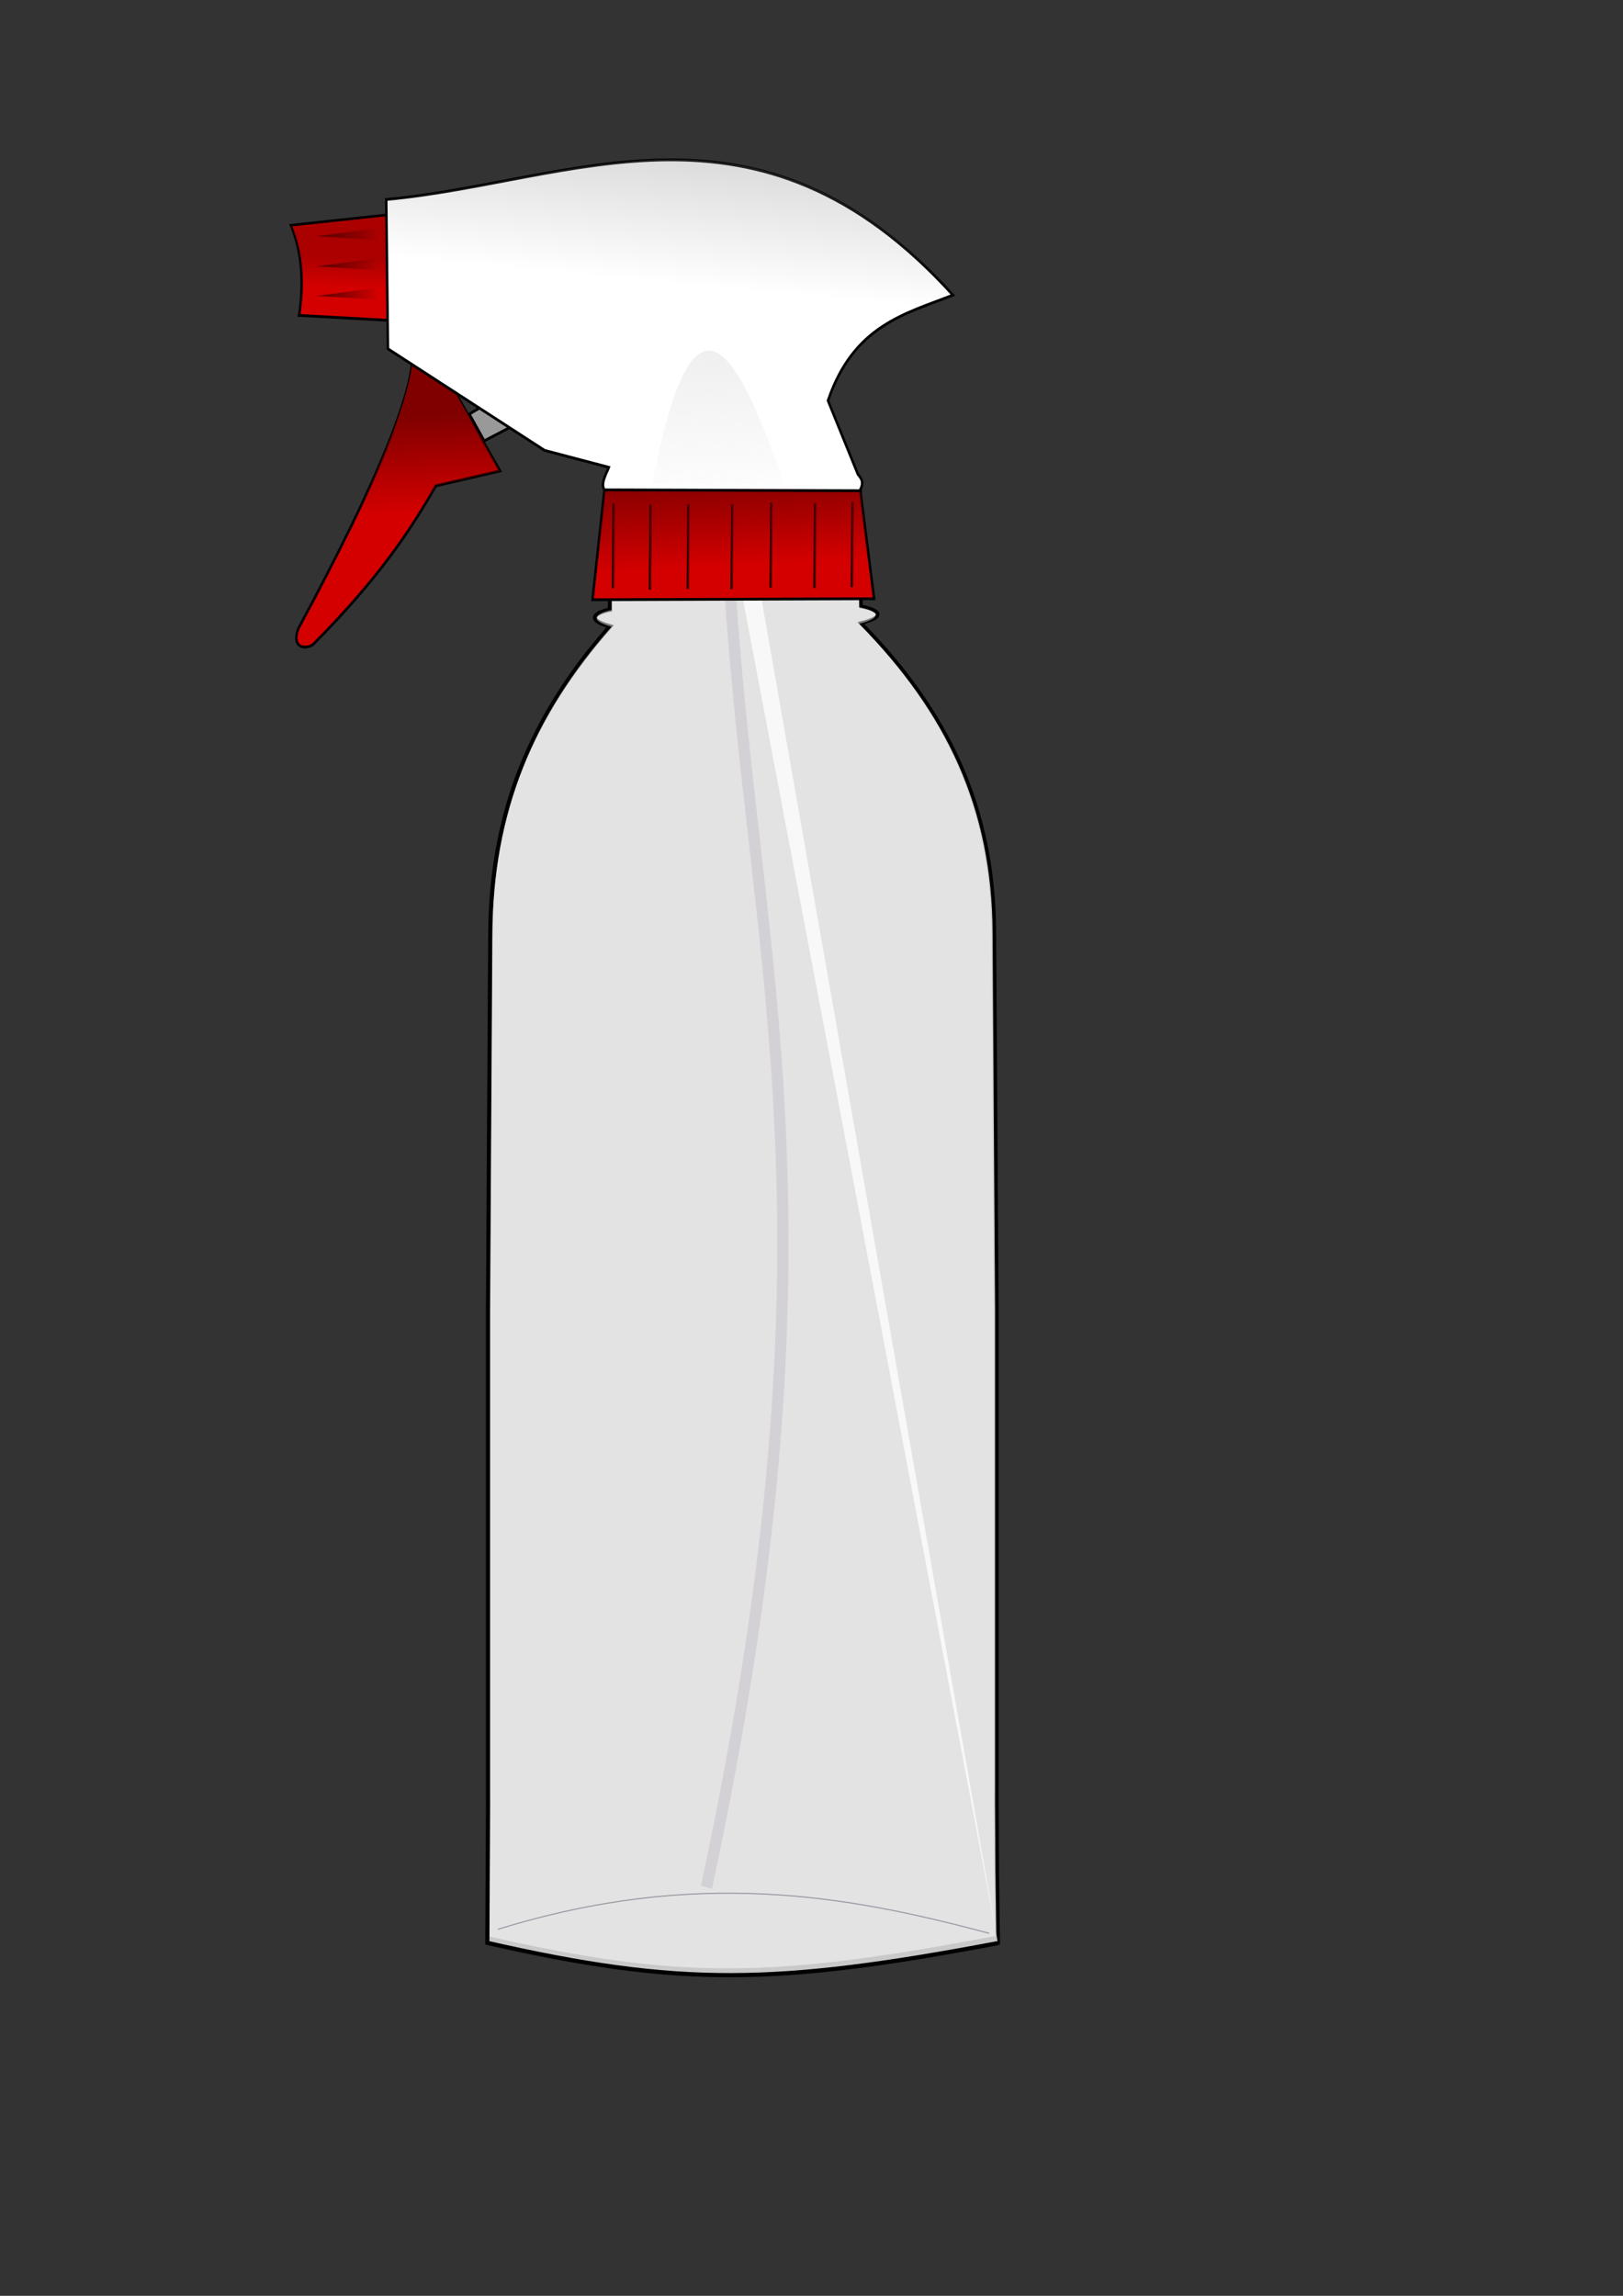
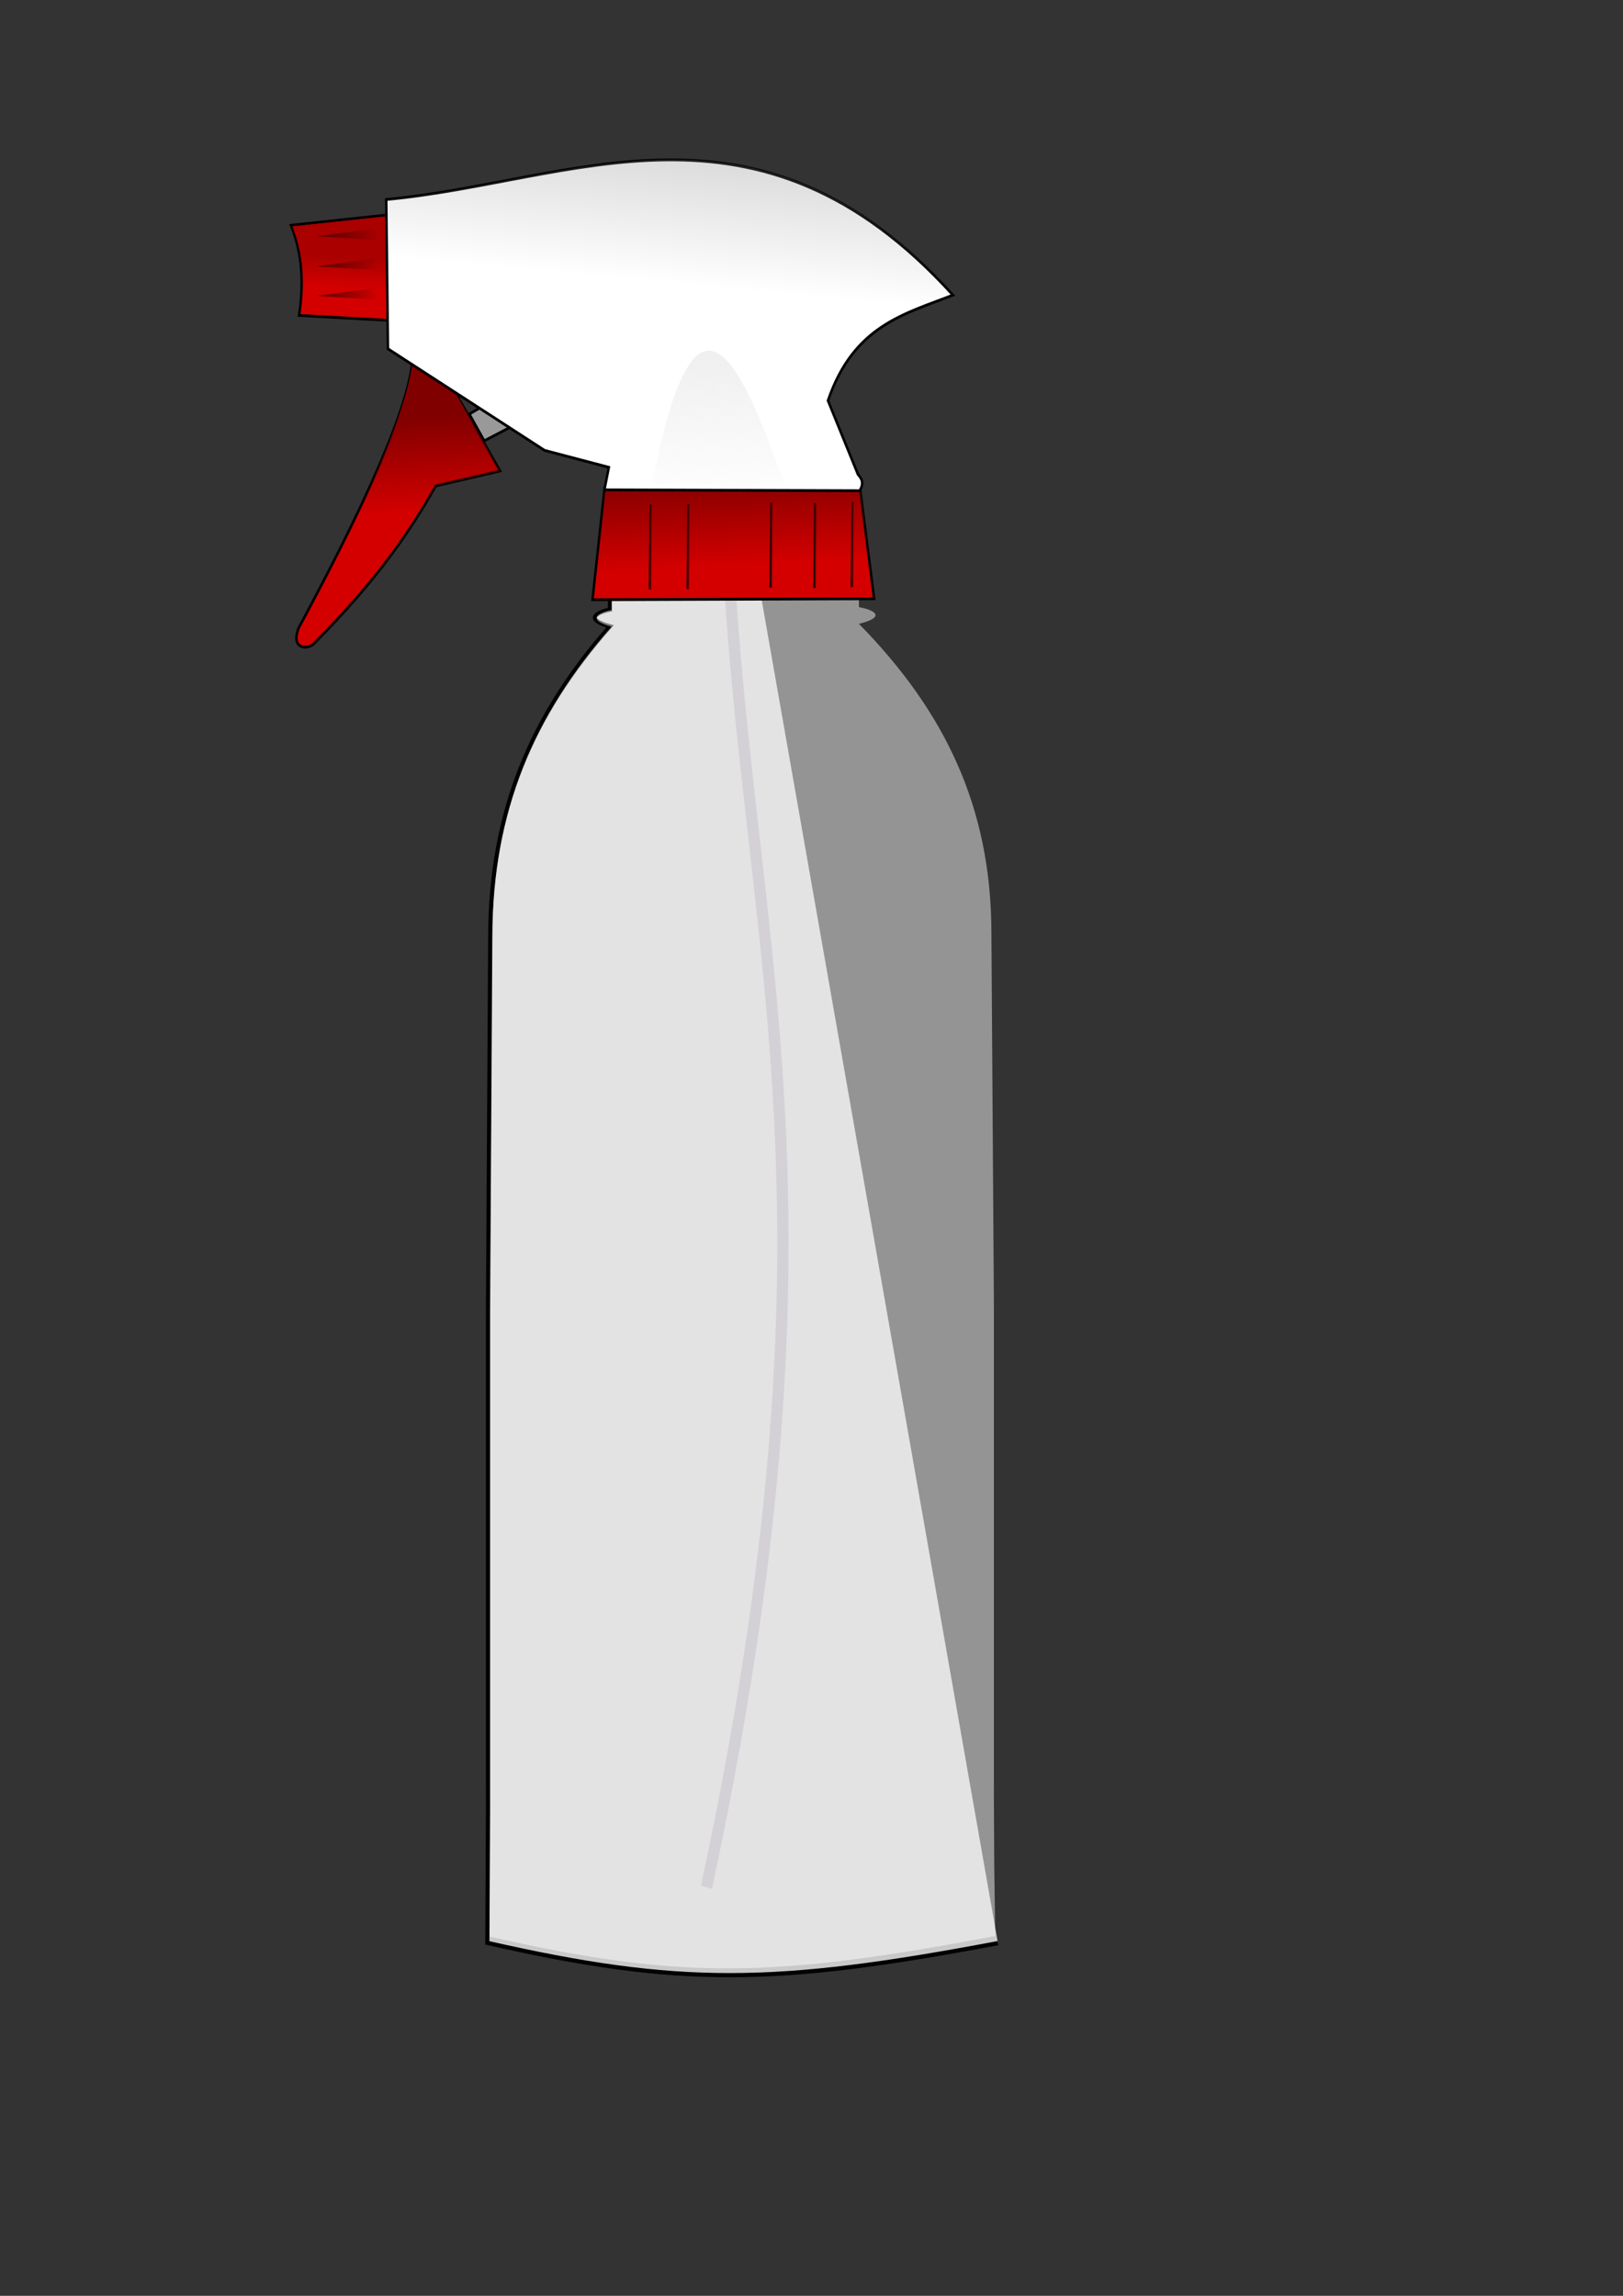
<svg xmlns="http://www.w3.org/2000/svg" xmlns:ns1="http://www.inkscape.org/namespaces/inkscape" xmlns:ns2="http://sodipodi.sourceforge.net/DTD/sodipodi-0.dtd" xmlns:xlink="http://www.w3.org/1999/xlink" width="210mm" height="297mm" id="svg2" version="1.1" ns1:version="0.48.3.1 r9886" ns1:export-filename="C:\Documents and Settings\Flia Gomez\Escritorio\bitmap.png" ns1:export-xdpi="90" ns1:export-ydpi="90" ns2:docname="Documento nuevo 1">
  <rect width="100%" height="100%" fill="#333333" stroke="none" />
  <defs id="defs4">
    <linearGradient ns1:collect="always" xlink:href="#linearGradient3885-3" id="linearGradient4005-0" gradientUnits="userSpaceOnUse" gradientTransform="translate(14.304,-12.627)" x1="449.295" y1="44.911" x2="435.832" y2="206.34" />
    <linearGradient ns1:collect="always" id="linearGradient3885-3">
      <stop style="stop-color:#808080;stop-opacity:1;" offset="0" id="stop3887-6" />
      <stop style="stop-color:#808080;stop-opacity:0;" offset="1" id="stop3889-2" />
    </linearGradient>
    <linearGradient y2="206.34" x2="435.832" y1="44.911" x1="449.295" gradientTransform="translate(14.304,-12.627)" gradientUnits="userSpaceOnUse" id="linearGradient4024-5" xlink:href="#linearGradient3885-3-8" ns1:collect="always" />
    <linearGradient ns1:collect="always" id="linearGradient3885-3-8">
      <stop style="stop-color:#808080;stop-opacity:1;" offset="0" id="stop3887-6-8" />
      <stop style="stop-color:#808080;stop-opacity:0;" offset="1" id="stop3889-2-1" />
    </linearGradient>
    <linearGradient ns1:collect="always" xlink:href="#linearGradient4163-4" id="linearGradient4169-2" x1="158.594" y1="270.694" x2="184.479" y2="271.325" gradientUnits="userSpaceOnUse" />
    <linearGradient ns1:collect="always" id="linearGradient4163-4">
      <stop style="stop-color:#550000;stop-opacity:1;" offset="0" id="stop4165-5" />
      <stop style="stop-color:#550000;stop-opacity:0;" offset="1" id="stop4167-2" />
    </linearGradient>
    <linearGradient ns1:collect="always" xlink:href="#linearGradient4163-8" id="linearGradient4169-9" x1="158.594" y1="270.694" x2="184.479" y2="271.325" gradientUnits="userSpaceOnUse" />
    <linearGradient ns1:collect="always" id="linearGradient4163-8">
      <stop style="stop-color:#550000;stop-opacity:1;" offset="0" id="stop4165-3" />
      <stop style="stop-color:#550000;stop-opacity:0;" offset="1" id="stop4167-8" />
    </linearGradient>
    <linearGradient ns1:collect="always" xlink:href="#linearGradient4224-6" id="linearGradient4230-6" x1="281.107" y1="385.487" x2="282.464" y2="385.487" gradientUnits="userSpaceOnUse" gradientTransform="matrix(0.977,0,0,1.247,-4.219,-194.86)" />
    <linearGradient ns1:collect="always" id="linearGradient4224-6">
      <stop style="stop-color:#000000;stop-opacity:1;" offset="0" id="stop4226-2" />
      <stop style="stop-color:#000000;stop-opacity:0;" offset="1" id="stop4228-3" />
    </linearGradient>
    <linearGradient ns1:collect="always" xlink:href="#linearGradient4224-62" id="linearGradient4230-2" x1="281.107" y1="385.487" x2="282.464" y2="385.487" gradientUnits="userSpaceOnUse" gradientTransform="matrix(0.977,0,0,1.247,-4.219,-194.86)" />
    <linearGradient ns1:collect="always" id="linearGradient4224-62">
      <stop style="stop-color:#000000;stop-opacity:1;" offset="0" id="stop4226-7" />
      <stop style="stop-color:#000000;stop-opacity:0;" offset="1" id="stop4228-5" />
    </linearGradient>
    <linearGradient ns1:collect="always" xlink:href="#linearGradient4224-8" id="linearGradient4230-7" x1="281.107" y1="385.487" x2="282.464" y2="385.487" gradientUnits="userSpaceOnUse" gradientTransform="matrix(0.977,0,0,1.247,-4.219,-194.86)" />
    <linearGradient ns1:collect="always" id="linearGradient4224-8">
      <stop style="stop-color:#000000;stop-opacity:1;" offset="0" id="stop4226-0" />
      <stop style="stop-color:#000000;stop-opacity:0;" offset="1" id="stop4228-2" />
    </linearGradient>
    <linearGradient ns1:collect="always" xlink:href="#linearGradient4224-2" id="linearGradient4230-28" x1="281.107" y1="385.487" x2="282.464" y2="385.487" gradientUnits="userSpaceOnUse" gradientTransform="matrix(0.977,0,0,1.247,-4.219,-194.86)" />
    <linearGradient ns1:collect="always" id="linearGradient4224-2">
      <stop style="stop-color:#000000;stop-opacity:1;" offset="0" id="stop4226-05" />
      <stop style="stop-color:#000000;stop-opacity:0;" offset="1" id="stop4228-52" />
    </linearGradient>
    <linearGradient ns1:collect="always" xlink:href="#linearGradient4224-7" id="linearGradient4230-8" x1="281.107" y1="385.487" x2="282.464" y2="385.487" gradientUnits="userSpaceOnUse" gradientTransform="matrix(0.977,0,0,1.247,-4.219,-194.86)" />
    <linearGradient ns1:collect="always" id="linearGradient4224-7">
      <stop style="stop-color:#000000;stop-opacity:1;" offset="0" id="stop4226-8" />
      <stop style="stop-color:#000000;stop-opacity:0;" offset="1" id="stop4228-1" />
    </linearGradient>
    <linearGradient ns1:collect="always" xlink:href="#linearGradient4224-5" id="linearGradient4230-9" x1="281.107" y1="385.487" x2="282.464" y2="385.487" gradientUnits="userSpaceOnUse" gradientTransform="matrix(0.977,0,0,1.247,-4.219,-194.86)" />
    <linearGradient ns1:collect="always" id="linearGradient4224-5">
      <stop style="stop-color:#000000;stop-opacity:1;" offset="0" id="stop4226-89" />
      <stop style="stop-color:#000000;stop-opacity:0;" offset="1" id="stop4228-0" />
    </linearGradient>
    <linearGradient y2="385.487" x2="282.464" y1="385.487" x1="281.107" gradientTransform="matrix(0.977,0,0,1.247,92.741,-195.324)" gradientUnits="userSpaceOnUse" id="linearGradient4247-00-6" xlink:href="#linearGradient4224-5-6" ns1:collect="always" />
    <linearGradient ns1:collect="always" id="linearGradient4224-5-6">
      <stop style="stop-color:#000000;stop-opacity:1;" offset="0" id="stop4226-89-2" />
      <stop style="stop-color:#000000;stop-opacity:0;" offset="1" id="stop4228-0-9" />
    </linearGradient>
    <linearGradient ns1:collect="always" xlink:href="#linearGradient3939-4-4" id="linearGradient4077-1-0" gradientUnits="userSpaceOnUse" gradientTransform="translate(-18.003,5.556)" x1="388.658" y1="222.274" x2="391.224" y2="273.287" />
    <linearGradient ns1:collect="always" id="linearGradient3939-4-4">
      <stop style="stop-color:#550000;stop-opacity:1;" offset="0" id="stop3941-8-9" />
      <stop style="stop-color:#550000;stop-opacity:0;" offset="1" id="stop3943-6-3" />
    </linearGradient>
    <linearGradient ns1:collect="always" xlink:href="#linearGradient4127-6-1" id="linearGradient4133-4-1" x1="160.937" y1="180.605" x2="160.492" y2="192.096" gradientUnits="userSpaceOnUse" />
    <linearGradient ns1:collect="always" id="linearGradient4127-6-1">
      <stop style="stop-color:#aa0000;stop-opacity:1;" offset="0" id="stop4129-8-9" />
      <stop style="stop-color:#aa0000;stop-opacity:0;" offset="1" id="stop4131-9-9" />
    </linearGradient>
    <linearGradient ns1:collect="always" xlink:href="#linearGradient4163-3-5" id="linearGradient4169-8-5" x1="158.594" y1="270.694" x2="184.479" y2="271.325" gradientUnits="userSpaceOnUse" />
    <linearGradient ns1:collect="always" id="linearGradient4163-3-5">
      <stop style="stop-color:#550000;stop-opacity:1;" offset="0" id="stop4165-55-5" />
      <stop style="stop-color:#550000;stop-opacity:0;" offset="1" id="stop4167-1-6" />
    </linearGradient>
    <linearGradient gradientTransform="matrix(0.977,0,0,1,-3.479,-87.077)" y2="271.325" x2="184.479" y1="270.694" x1="158.594" gradientUnits="userSpaceOnUse" id="linearGradient4186-5-0" xlink:href="#linearGradient4163-4-5-5" ns1:collect="always" />
    <linearGradient ns1:collect="always" id="linearGradient4163-4-5-5">
      <stop style="stop-color:#550000;stop-opacity:1;" offset="0" id="stop4165-5-8-9" />
      <stop style="stop-color:#550000;stop-opacity:0;" offset="1" id="stop4167-2-4-4" />
    </linearGradient>
    <linearGradient gradientTransform="matrix(0.977,0,0,1,-3.233,-76.471)" y2="271.325" x2="184.479" y1="270.694" x1="158.594" gradientUnits="userSpaceOnUse" id="linearGradient4186-6-0-6" xlink:href="#linearGradient4163-8-5-3" ns1:collect="always" />
    <linearGradient ns1:collect="always" id="linearGradient4163-8-5-3">
      <stop style="stop-color:#550000;stop-opacity:1;" offset="0" id="stop4165-3-4-4" />
      <stop style="stop-color:#550000;stop-opacity:0;" offset="1" id="stop4167-8-7-9" />
    </linearGradient>
    <linearGradient ns1:collect="always" xlink:href="#linearGradient4135-1-5" id="linearGradient4141-2-0" x1="206.464" y1="236.701" x2="208.02" y2="271.523" gradientUnits="userSpaceOnUse" />
    <linearGradient ns1:collect="always" id="linearGradient4135-1-5">
      <stop style="stop-color:#800000;stop-opacity:1;" offset="0" id="stop4137-4-3" />
      <stop style="stop-color:#800000;stop-opacity:0;" offset="1" id="stop4139-9-9" />
    </linearGradient>
    <linearGradient y2="206.34" x2="435.832" y1="44.911" x1="449.295" gradientTransform="translate(14.304,-12.627)" gradientUnits="userSpaceOnUse" id="linearGradient4096-9-1" xlink:href="#linearGradient3885-3-8-0-2" ns1:collect="always" />
    <linearGradient ns1:collect="always" id="linearGradient3885-3-8-0-2">
      <stop style="stop-color:#808080;stop-opacity:1;" offset="0" id="stop3887-6-8-3-8" />
      <stop style="stop-color:#808080;stop-opacity:0;" offset="1" id="stop3889-2-1-0-8" />
    </linearGradient>
    <linearGradient ns1:collect="always" xlink:href="#linearGradient4153-5-8" id="linearGradient4159-3-1" x1="321.071" y1="257.936" x2="322.857" y2="347.222" gradientUnits="userSpaceOnUse" gradientTransform="matrix(0.977,0,0,1,-0.034,-74.951)" />
    <linearGradient ns1:collect="always" id="linearGradient4153-5-8">
      <stop style="stop-color:#e6e6e6;stop-opacity:1;" offset="0" id="stop4155-0-6" />
      <stop style="stop-color:#e6e6e6;stop-opacity:0;" offset="1" id="stop4157-7-0" />
    </linearGradient>
    <linearGradient ns1:collect="always" xlink:href="#linearGradient4224-83-4" id="linearGradient4230-67-2" x1="281.107" y1="385.487" x2="282.464" y2="385.487" gradientUnits="userSpaceOnUse" gradientTransform="matrix(0.977,0,0,1.247,-4.219,-194.86)" />
    <linearGradient ns1:collect="always" id="linearGradient4224-83-4">
      <stop style="stop-color:#000000;stop-opacity:1;" offset="0" id="stop4226-6-9" />
      <stop style="stop-color:#000000;stop-opacity:0;" offset="1" id="stop4228-4-0" />
    </linearGradient>
    <linearGradient y2="385.487" x2="282.464" y1="385.487" x1="281.107" gradientTransform="matrix(0.977,0,0,1.247,10.778,-194.432)" gradientUnits="userSpaceOnUse" id="linearGradient4247-4-2" xlink:href="#linearGradient4224-6-1-2" ns1:collect="always" />
    <linearGradient ns1:collect="always" id="linearGradient4224-6-1-2">
      <stop style="stop-color:#000000;stop-opacity:1;" offset="0" id="stop4226-2-9-1" />
      <stop style="stop-color:#000000;stop-opacity:0;" offset="1" id="stop4228-3-5-5" />
    </linearGradient>
    <linearGradient y2="385.487" x2="282.464" y1="385.487" x1="281.107" gradientTransform="matrix(0.977,0,0,1.247,26.124,-194.61)" gradientUnits="userSpaceOnUse" id="linearGradient4247-7-5-4" xlink:href="#linearGradient4224-62-7-4" ns1:collect="always" />
    <linearGradient ns1:collect="always" id="linearGradient4224-62-7-4">
      <stop style="stop-color:#000000;stop-opacity:1;" offset="0" id="stop4226-7-4-4" />
      <stop style="stop-color:#000000;stop-opacity:0;" offset="1" id="stop4228-5-7-2" />
    </linearGradient>
    <linearGradient y2="385.487" x2="282.464" y1="385.487" x1="281.107" gradientTransform="matrix(0.977,0,0,1.247,43.912,-194.61)" gradientUnits="userSpaceOnUse" id="linearGradient4247-0-3-5" xlink:href="#linearGradient4224-8-4-0" ns1:collect="always" />
    <linearGradient ns1:collect="always" id="linearGradient4224-8-4-0">
      <stop style="stop-color:#000000;stop-opacity:1;" offset="0" id="stop4226-0-0-4" />
      <stop style="stop-color:#000000;stop-opacity:0;" offset="1" id="stop4228-2-8-2" />
    </linearGradient>
    <linearGradient y2="385.487" x2="282.464" y1="385.487" x1="281.107" gradientTransform="matrix(0.977,0,0,1.247,59.781,-195.146)" gradientUnits="userSpaceOnUse" id="linearGradient4247-76-8-1" xlink:href="#linearGradient4224-2-1-2" ns1:collect="always" />
    <linearGradient ns1:collect="always" id="linearGradient4224-2-1-2">
      <stop style="stop-color:#000000;stop-opacity:1;" offset="0" id="stop4226-05-5-7" />
      <stop style="stop-color:#000000;stop-opacity:0;" offset="1" id="stop4228-52-2-7" />
    </linearGradient>
    <linearGradient y2="385.487" x2="282.464" y1="385.487" x1="281.107" gradientTransform="matrix(0.977,0,0,1.247,77.569,-194.967)" gradientUnits="userSpaceOnUse" id="linearGradient4247-6-3-9" xlink:href="#linearGradient4224-7-2-5" ns1:collect="always" />
    <linearGradient ns1:collect="always" id="linearGradient4224-7-2-5">
      <stop style="stop-color:#000000;stop-opacity:1;" offset="0" id="stop4226-8-4-5" />
      <stop style="stop-color:#000000;stop-opacity:0;" offset="1" id="stop4228-1-6-4" />
    </linearGradient>
    <linearGradient y2="385.487" x2="282.464" y1="385.487" x1="281.107" gradientTransform="matrix(0.977,0,0,1.247,92.741,-195.324)" gradientUnits="userSpaceOnUse" id="linearGradient4469-0" xlink:href="#linearGradient4224-5-6-3" ns1:collect="always" />
    <linearGradient ns1:collect="always" id="linearGradient4224-5-6-3">
      <stop style="stop-color:#000000;stop-opacity:1;" offset="0" id="stop4226-89-2-4" />
      <stop style="stop-color:#000000;stop-opacity:0;" offset="1" id="stop4228-0-9-1" />
    </linearGradient>
    <linearGradient y2="385.487" x2="282.464" y1="385.487" x1="281.107" gradientTransform="matrix(0.977,0,0,1.247,92.741,-195.324)" gradientUnits="userSpaceOnUse" id="linearGradient4768" xlink:href="#linearGradient4224-5-6-3" ns1:collect="always" />
  </defs>
  <ns2:namedview id="base" pagecolor="#ffffff" bordercolor="#666666" borderopacity="1.0" ns1:pageopacity="0.0" ns1:pageshadow="2" ns1:zoom="0.49497475" ns1:cx="214.71901" ns1:cy="489.86898" ns1:document-units="px" ns1:current-layer="layer1" showgrid="false" ns1:window-width="1440" ns1:window-height="844" ns1:window-x="-4" ns1:window-y="-4" ns1:window-maximized="1" />
  <g ns1:label="Capa 1" ns1:groupmode="layer" id="layer1">
    <g id="g4665" transform="matrix(1.152,0,0,1.363,-21.511,-255.428)">
      <g transform="matrix(1.169,0,0,1,-44.751,2.857)" style="fill:#ffffff;fill-opacity:0.734" id="g3805">
-         <path style="fill:#ffffff;stroke:#000000;stroke-width:1.287px;stroke-linecap:butt;stroke-linejoin:miter;stroke-opacity:1;fill-opacity:0.734" d="m 316.386,359.702 50.198,0.02 0.323,42.339 c 5.625,1.01 10.241,3.489 10e-6,6.013 31.538,31.689 48.284,66.173 48.437,111.106 l 0.914,135.43 0,15.472 0,149.656 0,5.319 -0.013,5.993 0.035,6.263 0.038,6.939 0.028,5.087 0.036,6.475 0.365,26.136 -0.008,0.112" id="path3017" ns1:connector-curvature="0" ns2:nodetypes="cccccccccccccccc" />
        <path style="fill:#ffffff;stroke:#000000;stroke-width:1.503;stroke-linecap:butt;stroke-linejoin:miter;stroke-miterlimit:4;stroke-opacity:1;stroke-dasharray:none;fill-opacity:0.734" d="m 323.693,359.577 -47.925,-0.079 0,43.727 c -5.05,1.01 -9.195,3.489 -10e-6,6.013 -28.315,31.689 -43.349,66.173 -43.487,111.106 l -0.821,135.43 0,15.472 0,149.656 0,5.319 0.011,5.993 -0.031,6.263 -0.035,6.939 -0.025,5.087 -0.032,6.475 -0.122,24.517 c 69.609,15.662 104.543,15.208 185.417,0.092" id="path3017-1" ns1:connector-curvature="0" ns2:nodetypes="cccccccccccccccc" />
      </g>
-       <path ns2:nodetypes="cc" ns1:connector-curvature="0" id="path4663" d="m 230,879.505 c 83.624,-21.849 147.496,-12.424 208.571,1.429" style="fill:none;stroke:#433b51;stroke-width:0.4;stroke-linecap:butt;stroke-linejoin:miter;stroke-miterlimit:4;stroke-opacity:1;stroke-dasharray:none" />
      <path style="fill:none;stroke:#aba7b1;stroke-width:4.8;stroke-linecap:butt;stroke-linejoin:miter;stroke-miterlimit:4;stroke-opacity:1;stroke-dasharray:none" d="m 328.571,473.076 c 10.119,136.088 50.181,229.286 -10,466.071" id="path4947" ns1:connector-curvature="0" transform="translate(1.0362468e-8,-74.751)" ns2:nodetypes="cc" />
      <g transform="matrix(1.161,0,0,0.995,-42.369,5.809)" style="fill:#ffffff;fill-opacity:0.473;stroke:none" id="g3805-5">
        <path style="fill:#ffffff;fill-opacity:0.473;stroke:none" d="m 316.118,359.044 50.198,0.02 0.323,42.339 c 5.625,1.01 10.241,3.489 1e-5,6.013 31.538,31.689 48.284,66.173 48.437,111.106 l 0.914,135.43 0,15.472 0,149.656 0,5.319 -0.013,5.993 0.035,6.263 0.038,6.939 0.028,5.087 0.036,6.475 0.365,26.136 -0.008,0.112" id="path3017-5" ns1:connector-curvature="0" ns2:nodetypes="cccccccccccccccc" />
        <path style="fill:#ffffff;fill-opacity:0.473;stroke:none" d="m 316.082,358.787 -39.913,-0.079 0,43.727 c -5.05,1.01 -9.195,3.489 -1e-5,6.013 -28.315,31.689 -43.349,66.173 -43.487,111.106 l -0.821,135.43 0,15.472 0,149.656 0,5.319 0.011,5.993 -0.031,6.263 -0.035,6.939 -0.025,5.087 -0.032,6.475 -0.122,24.517 c 69.609,15.662 103.82,14.922 184.694,-0.195" id="path3017-1-2" ns1:connector-curvature="0" ns2:nodetypes="cccccccccccccccc" />
      </g>
    </g>
    <g id="g3011" transform="matrix(1.205,0,0,1.363,-26.457,-122.541)">
      <g id="g4073" transform="translate(-52.284,14.142)">
        <path style="fill:#d40000;stroke:#000000;stroke-width:1px;stroke-linecap:butt;stroke-linejoin:miter;stroke-opacity:1" d="m 319.6,250.961 -4.901,39.943 114.286,-0.357 -5.714,-39.643 z" id="path2985" ns1:connector-curvature="0" ns2:nodetypes="ccccc" />
        <path style="fill:url(#linearGradient4077-1-0);fill-opacity:1;stroke:none" d="m 319.819,251.324 -4.901,39.943 114.286,-0.357 -5.714,-39.643 z" id="path2985-8" ns1:connector-curvature="0" ns2:nodetypes="ccccc" />
      </g>
      <g id="g4065" transform="translate(-1.11,1.136)">
        <path style="fill:#d40000;stroke:#000000;stroke-width:1px;stroke-linecap:butt;stroke-linejoin:miter;stroke-opacity:1" d="m 178.867,166.017 -37.697,3.566 c 4.764,10.429 5.133,21.273 3.275,32.329 l 37.467,1.836 z" id="path2989" ns1:connector-curvature="0" ns2:nodetypes="ccccc" />
        <path style="fill:url(#linearGradient4133-4-1);fill-opacity:1;stroke:none" d="m 179.397,166.412 -37.697,3.566 c 4.764,10.429 5.133,21.273 3.275,32.329 l 37.467,1.836 z" id="path2989-0" ns1:connector-curvature="0" ns2:nodetypes="ccccc" />
        <path style="fill:url(#linearGradient4169-8-5);fill-opacity:1;stroke:none" d="m 182.585,268.61 -23.991,2.778 25.254,1.389" id="path4161" ns1:connector-curvature="0" transform="matrix(0.977,0,0,1,-3.109,-97.873)" />
        <path style="fill:url(#linearGradient4186-5-0);fill-opacity:1;stroke:none" d="m 174.829,181.533 -23.429,2.778 24.662,1.389" id="path4161-9" ns1:connector-curvature="0" />
        <path style="fill:url(#linearGradient4186-6-0-6);fill-opacity:1;stroke:none" d="m 175.075,192.14 -23.429,2.778 24.662,1.389" id="path4161-98" ns1:connector-curvature="0" />
      </g>
      <g id="g4069" transform="translate(-4.751,1.836)">
        <path style="fill:#d40000;stroke:#000000;stroke-width:1px;stroke-linecap:butt;stroke-linejoin:miter;stroke-opacity:1" d="m 194.286,214.148 c 0.201,14.283 -13.32,45.031 -46.429,99.286 -3.416,7.983 4.293,7.636 6.429,5.357 26.27,-23.441 39.023,-40.52 49.286,-56.429 l 26.071,-5.357 -28.571,-44.286 z" id="path2991" ns1:connector-curvature="0" ns2:nodetypes="ccccccc" />
        <path style="fill:url(#linearGradient4141-2-0);fill-opacity:1;stroke:none" d="m 194.287,214.21 c 0.201,14.283 -13.32,45.031 -46.429,99.286 -3.416,7.983 4.293,7.636 6.429,5.357 26.27,-23.441 39.023,-40.52 49.286,-56.429 l 26.071,-5.357 -28.571,-44.286 z" id="path2991-4" ns1:connector-curvature="0" ns2:nodetypes="ccccccc" />
        <path style="fill:#999999;stroke:#000000;stroke-width:1px;stroke-linecap:butt;stroke-linejoin:miter;stroke-opacity:1" d="m 217.94,406.37 15.657,-7.829 7.829,9.849 -17.173,7.576 z" id="path4945" ns1:connector-curvature="0" transform="matrix(0.956,0,0,1,8.854,-169.769)" />
      </g>
      <g id="g4001" transform="translate(-13.112,9.887)">
-         <path style="fill:#ffffff;stroke:#000000;stroke-width:1px;stroke-linecap:butt;stroke-linejoin:miter;stroke-opacity:1" d="m 280.356,255.745 103.591,0.305 c 1.83,-2.734 0.968,-4.163 -0.714,-5.893 l -12.143,-26.429 c 10.394,-26.943 31.157,-31.073 50.714,-37.857 -79.467,-77.439 -154.142,-40.441 -229.983,-34.286 l 0.698,53.571 63.571,36.429 26.071,6.071 c -0.613,1.582 -3.589,5.867 -1.806,8.088 z" id="path2987" ns1:connector-curvature="0" ns2:nodetypes="cccccccccc" />
+         <path style="fill:#ffffff;stroke:#000000;stroke-width:1px;stroke-linecap:butt;stroke-linejoin:miter;stroke-opacity:1" d="m 280.356,255.745 103.591,0.305 c 1.83,-2.734 0.968,-4.163 -0.714,-5.893 l -12.143,-26.429 c 10.394,-26.943 31.157,-31.073 50.714,-37.857 -79.467,-77.439 -154.142,-40.441 -229.983,-34.286 l 0.698,53.571 63.571,36.429 26.071,6.071 z" id="path2987" ns1:connector-curvature="0" ns2:nodetypes="cccccccccc" />
        <path style="fill:url(#linearGradient4096-9-1);fill-opacity:1;stroke:none" d="m 280.786,255.604 103.591,0.305 c 1.83,-2.734 0.968,-4.163 -0.714,-5.893 L 371.52,223.587 C 381.914,196.645 402.677,192.514 422.234,185.73 342.767,108.291 268.092,145.289 192.251,151.444 l 0.698,53.571 63.571,36.429 26.071,6.071 c -0.613,1.582 -3.589,5.867 -1.806,8.088 z" id="path2987-1" ns1:connector-curvature="0" ns2:nodetypes="cccccccccc" />
      </g>
      <path style="fill:url(#linearGradient4159-3-1);fill-opacity:1;stroke:none" d="m 286.661,263.483 c 17.321,-79.83 35.475,-45.376 53.712,0.357" id="path4143" ns1:connector-curvature="0" ns2:nodetypes="cc" />
-       <path style="fill:#550000;stroke:url(#linearGradient4230-67-2);stroke-width:1.103px;stroke-linecap:butt;stroke-linejoin:miter;stroke-opacity:1" d="m 271.14,270.483 -0.349,30.5" id="path4222" ns1:connector-curvature="0" />
      <path style="fill:#550000;stroke:url(#linearGradient4247-4-2);stroke-width:1.103px;stroke-linecap:butt;stroke-linejoin:miter;stroke-opacity:1" d="m 286.137,270.911 -0.349,30.5" id="path4222-8" ns1:connector-curvature="0" />
      <path style="fill:#550000;stroke:url(#linearGradient4247-7-5-4);stroke-width:1.103px;stroke-linecap:butt;stroke-linejoin:miter;stroke-opacity:1" d="m 301.484,270.733 -0.349,30.5" id="path4222-82" ns1:connector-curvature="0" />
-       <path style="fill:#550000;stroke:url(#linearGradient4247-0-3-5);stroke-width:1.103px;stroke-linecap:butt;stroke-linejoin:miter;stroke-opacity:1" d="m 319.271,270.733 -0.349,30.5" id="path4222-89" ns1:connector-curvature="0" />
      <path style="fill:#550000;stroke:url(#linearGradient4247-76-8-1);stroke-width:1.103px;stroke-linecap:butt;stroke-linejoin:miter;stroke-opacity:1" d="m 335.141,270.197 -0.349,30.5" id="path4222-7" ns1:connector-curvature="0" />
      <path style="fill:#550000;stroke:url(#linearGradient4247-6-3-9);stroke-width:1.103px;stroke-linecap:butt;stroke-linejoin:miter;stroke-opacity:1" d="m 352.928,270.375 -0.349,30.5" id="path4222-0" ns1:connector-curvature="0" />
      <path style="fill:#550000;stroke:url(#linearGradient4768);stroke-width:1.103px;stroke-linecap:butt;stroke-linejoin:miter;stroke-opacity:1" d="m 368.1,270.018 -0.349,30.5" id="path4222-72" ns1:connector-curvature="0" />
    </g>
  </g>
</svg>